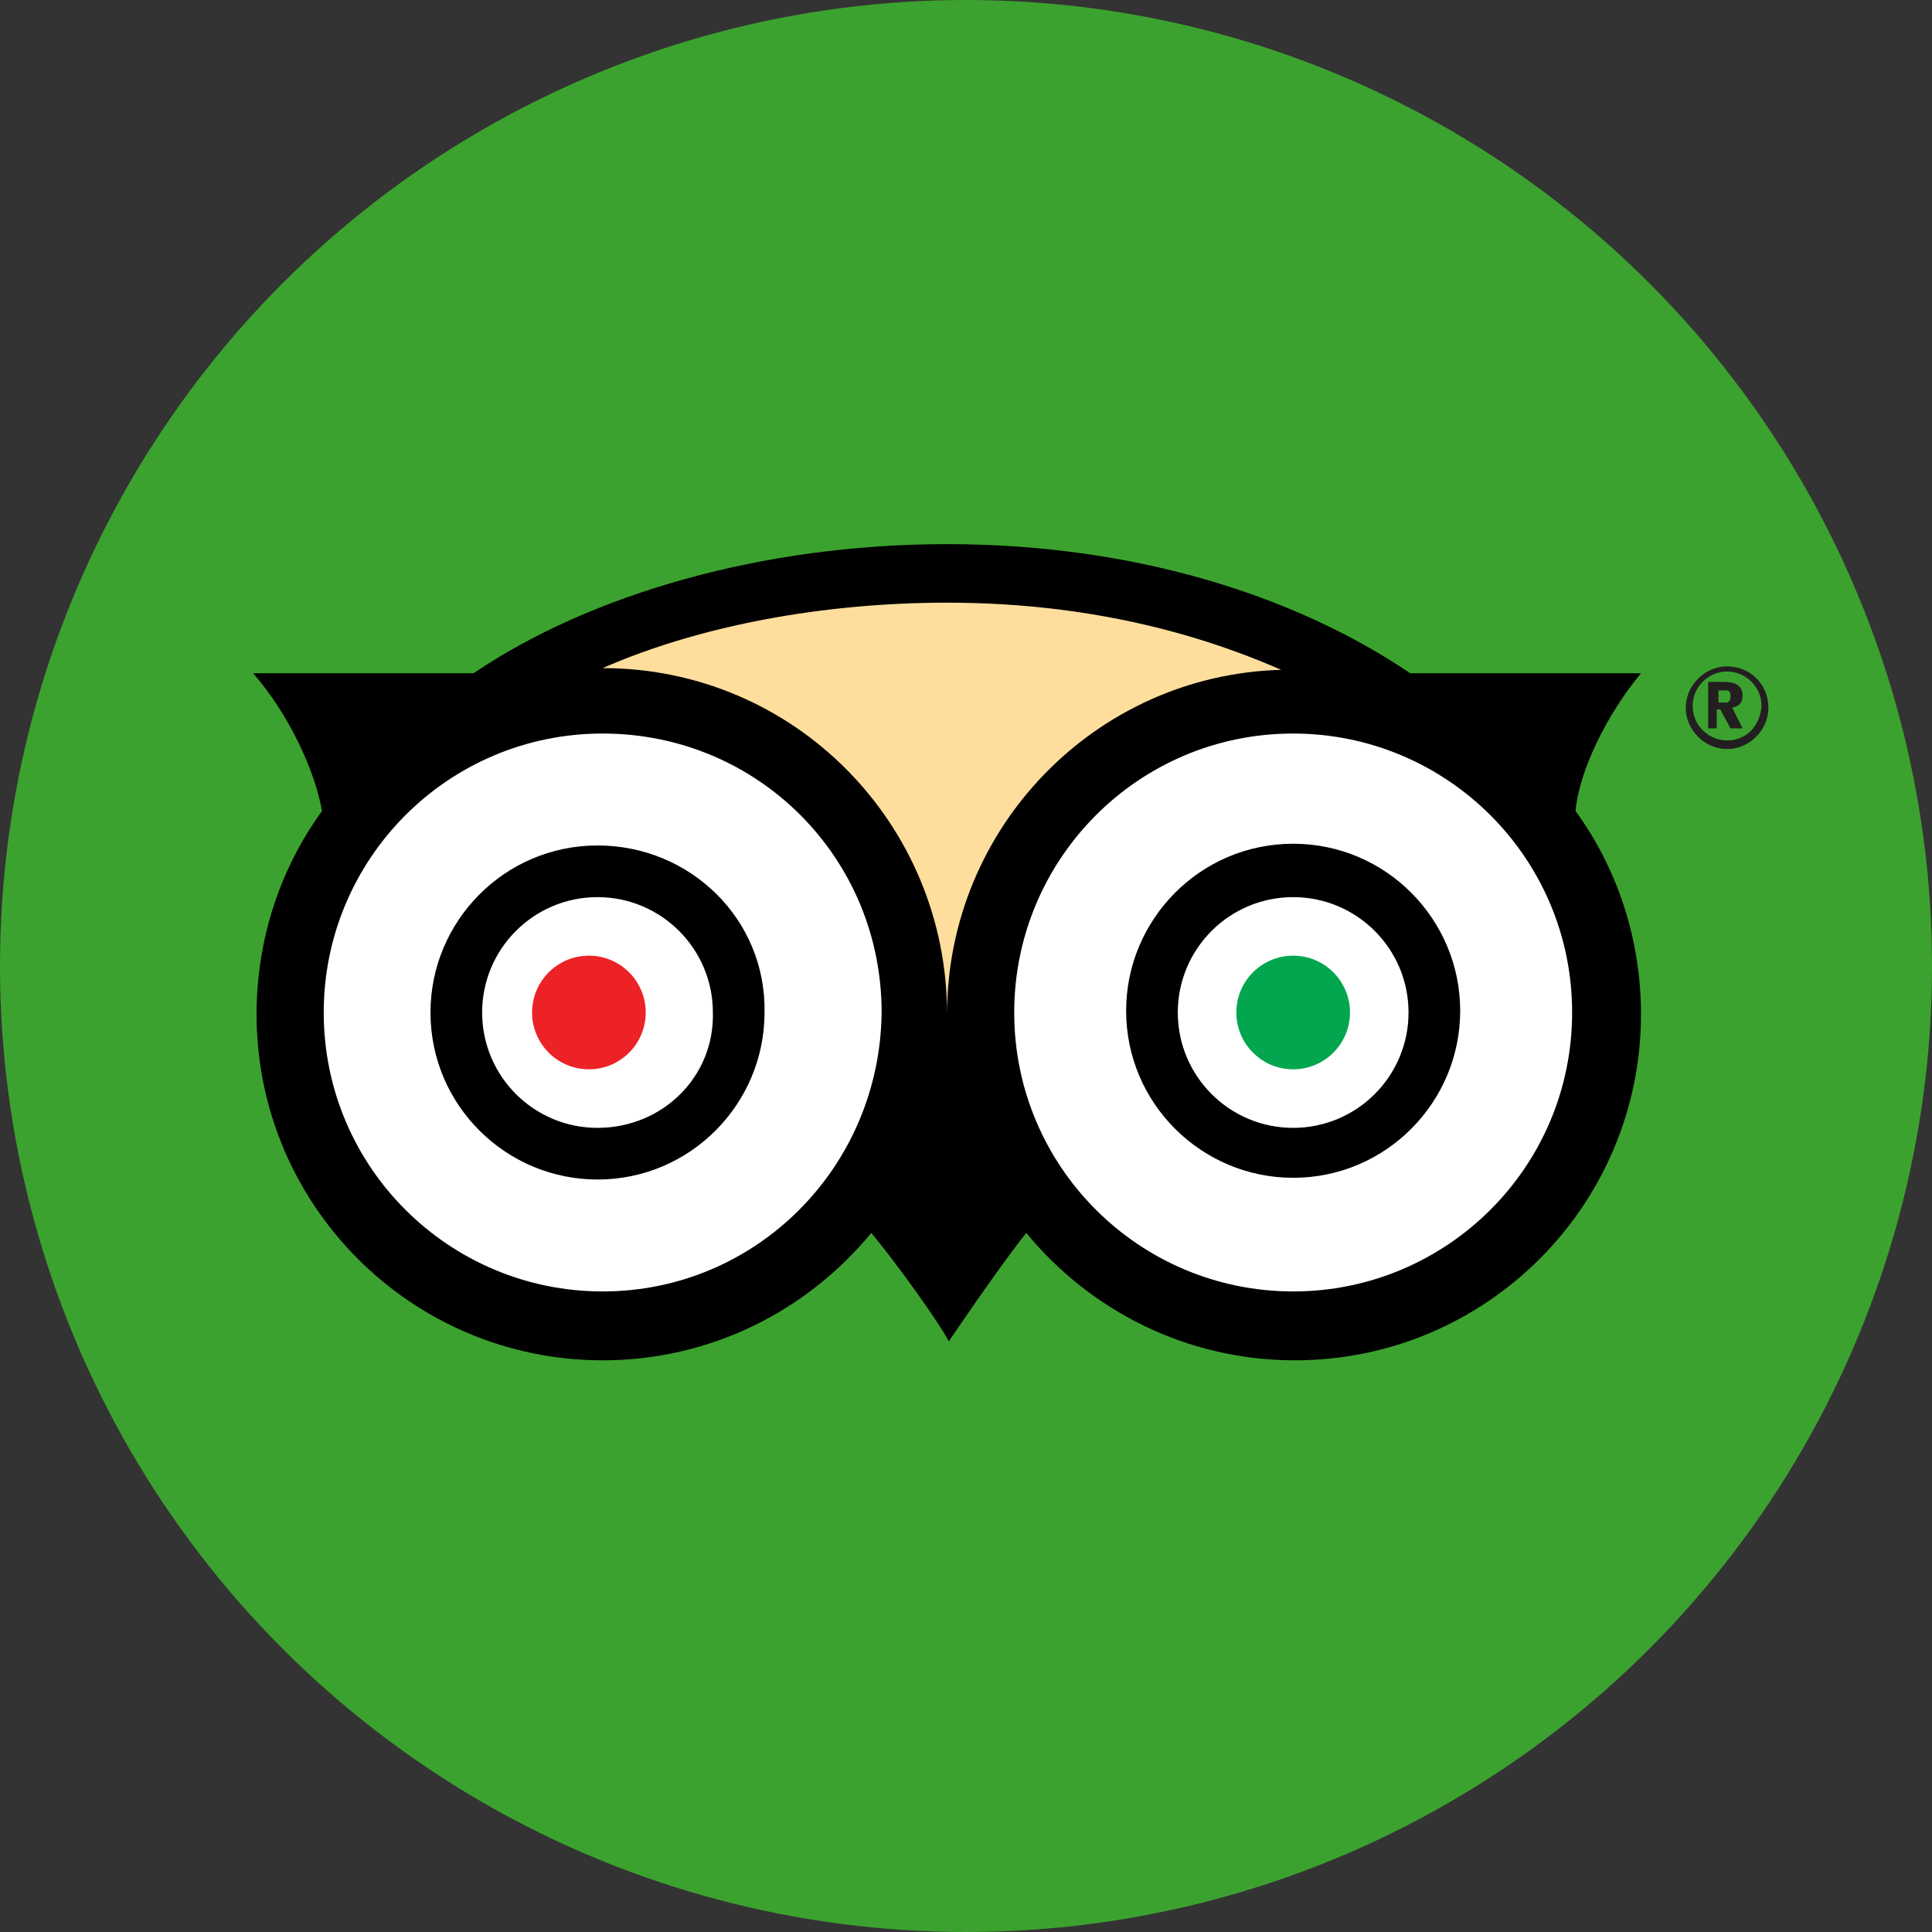
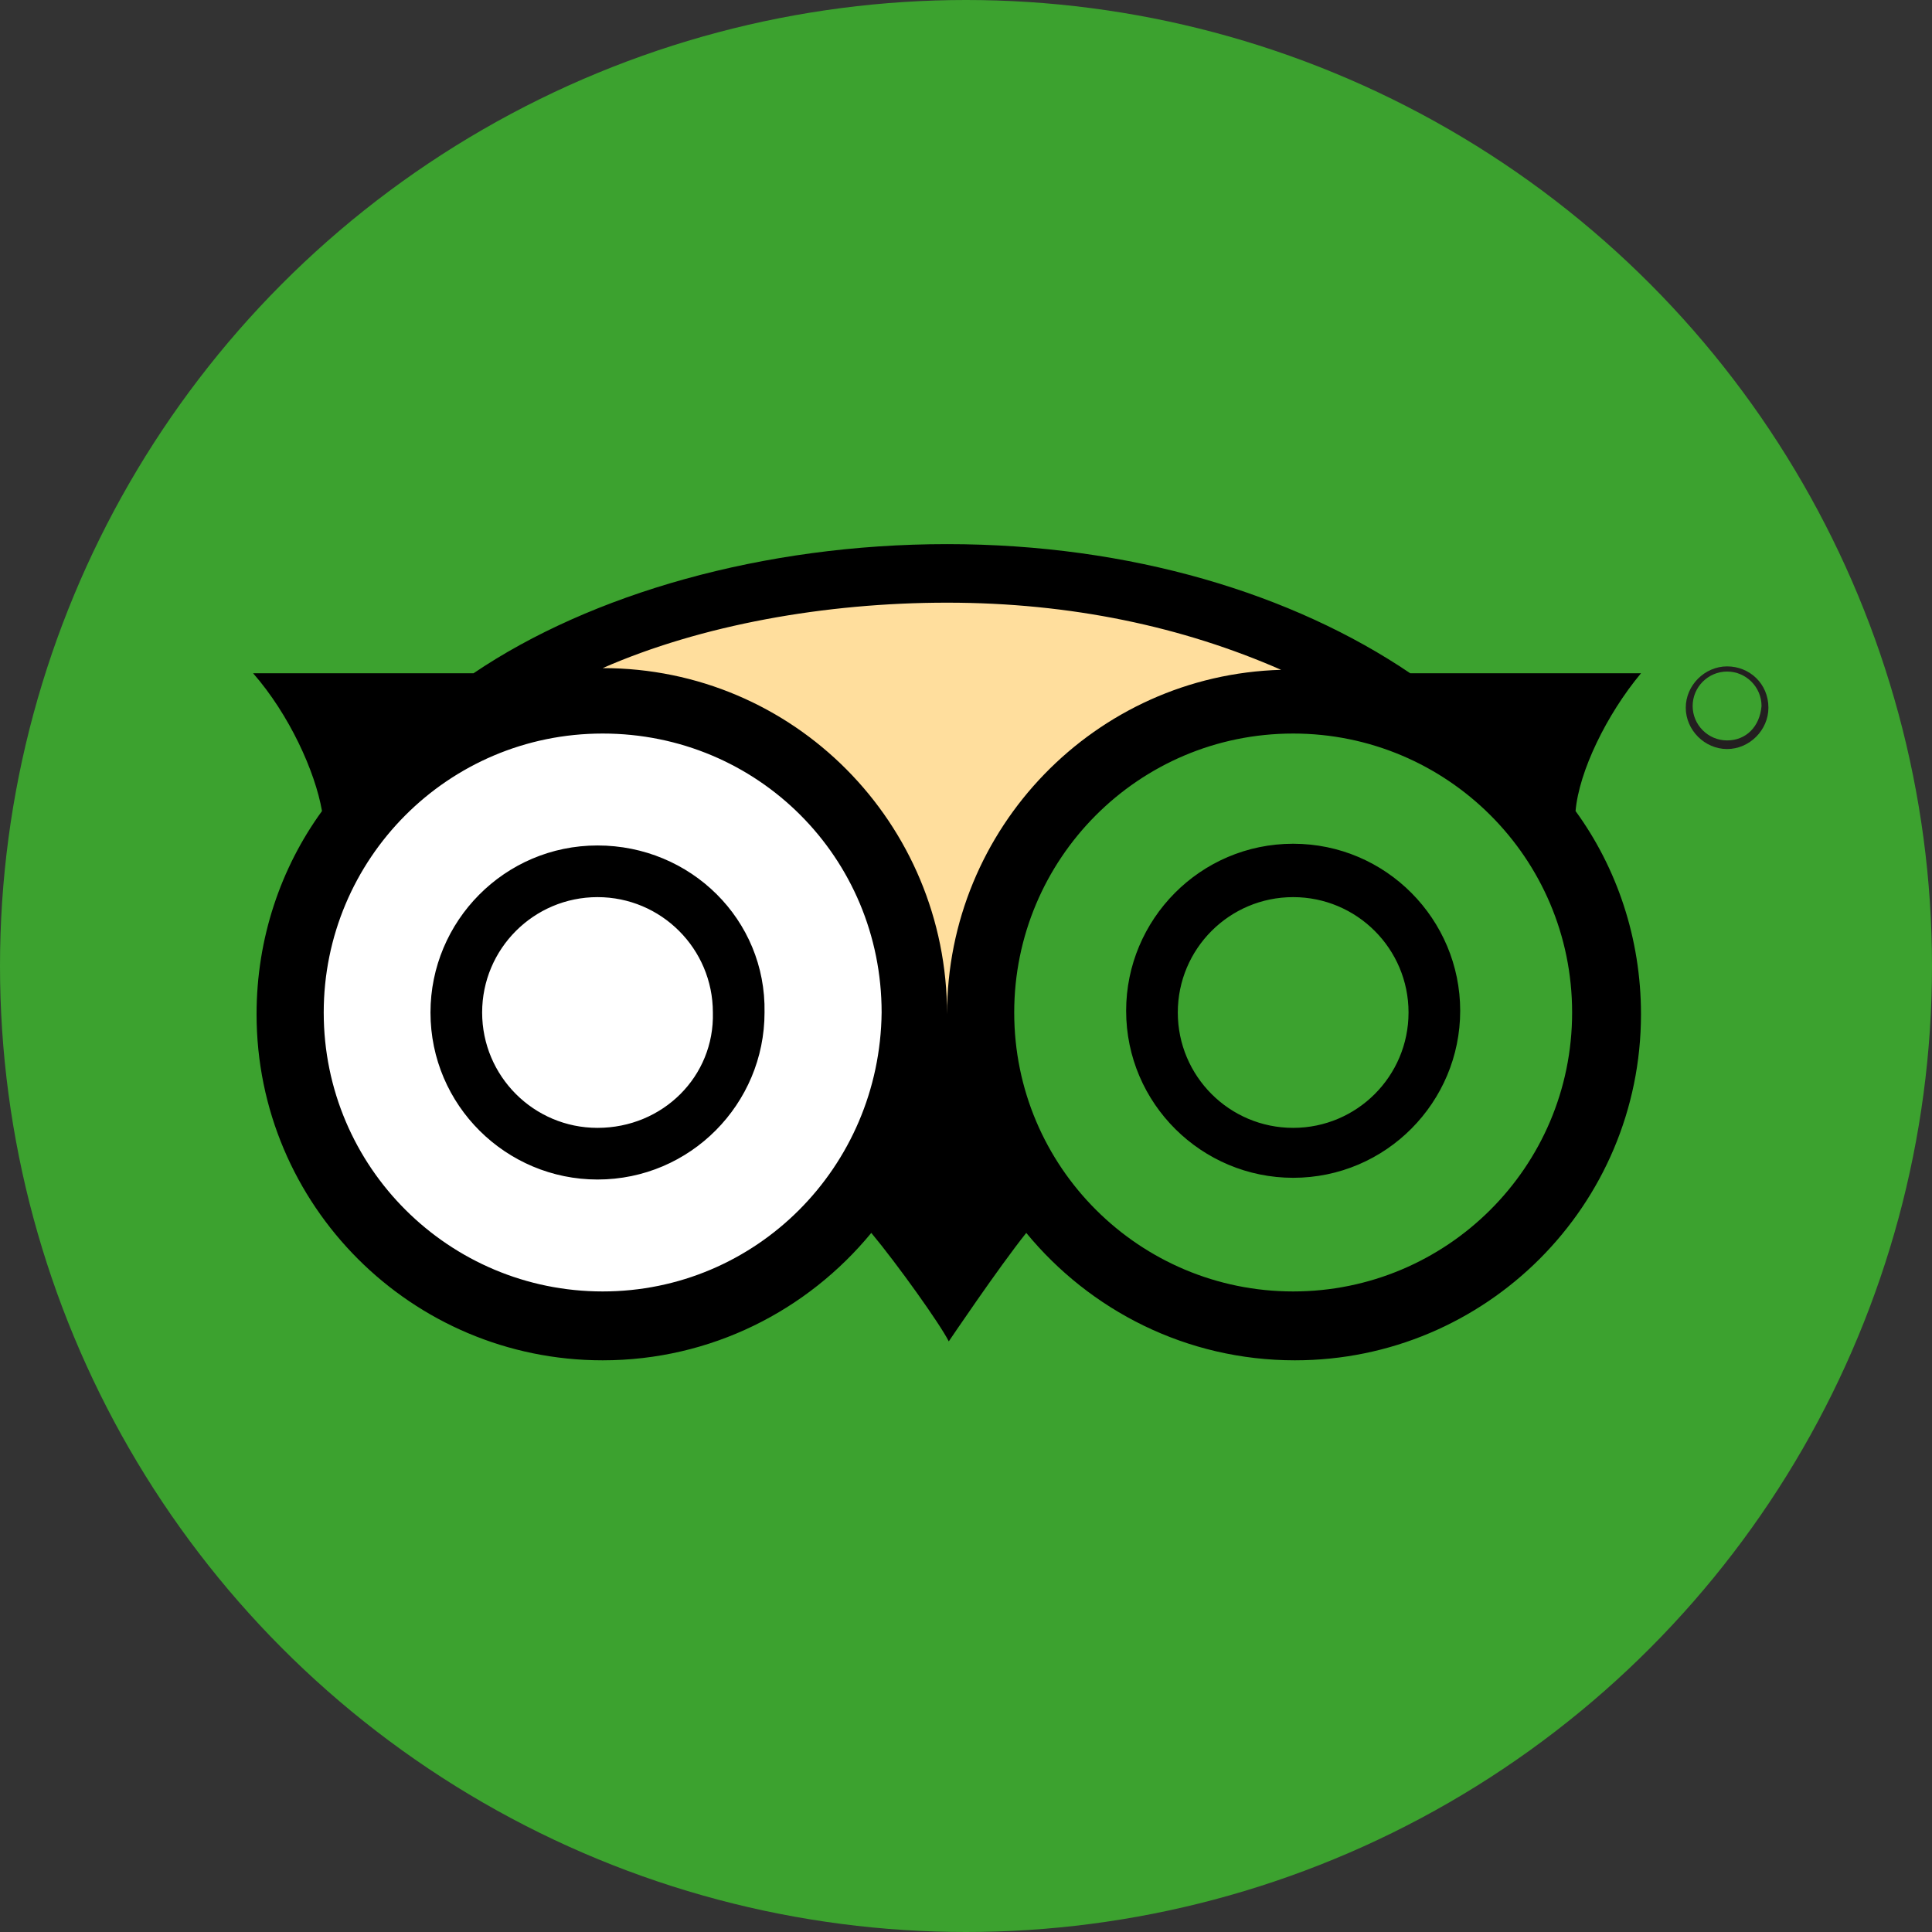
<svg xmlns="http://www.w3.org/2000/svg" version="1.1" id="Capa_1" x="0px" y="0px" viewBox="-241 242.1 112.2 112.2" style="enable-background:new -241 242.1 112.2 112.2;" xml:space="preserve">
  <rect x="-241" y="242.1" width="112.2" height="112.2" fill="#333333" stroke="none" />
  <style type="text/css">
	.st0{fill:#3CA22F;}
	.st1{fill:#FFFFFF;}
	.st2{fill:#FFDE9D;stroke:#FFDE9D;stroke-width:0.568;stroke-miterlimit:10;}
	.st3{fill:#EC2227;}
	.st4{fill:#01A64F;}
	.st5{fill:#231F20;}
</style>
  <g>
    <circle class="st0" cx="-184.9" cy="298.2" r="56.1" />
  </g>
  <circle class="st1" cx="-206.8" cy="300.9" r="17.6" />
-   <circle class="st1" cx="-166.4" cy="301" r="18.7" />
  <g>
    <path class="st2" d="M-206.2,280.9c5.7-2.5,12.9-3.8,20-3.8c7.2,0,13.7,1.4,19.4,3.9c-10.8,0.3-19.4,9.2-19.4,20   C-186.1,289.9-195.1,280.9-206.2,280.9z" />
-     <circle class="st3" cx="-206.8" cy="300.9" r="3.3" />
-     <circle class="st4" cx="-165.9" cy="300.9" r="3.3" />
    <g>
      <path d="M-206.3,291.2c-5.4,0-9.7,4.4-9.7,9.7c0,5.4,4.4,9.7,9.7,9.7c5.4,0,9.7-4.4,9.7-9.7C-196.5,295.5-200.9,291.2-206.3,291.2    z M-206.3,307.6c-3.7,0-6.7-3-6.7-6.7c0-3.7,3-6.7,6.7-6.7c3.7,0,6.7,3,6.7,6.7C-199.5,304.6-202.5,307.6-206.3,307.6z     M-145.7,281.2h-13.4c-6.8-4.6-16.2-7.5-26.9-7.5c-10.7,0-20.7,2.9-27.5,7.5h-12.8c2.1,2.4,3.6,5.7,4,8c-2.4,3.3-3.8,7.4-3.8,11.8    c0,11.1,9,20.1,20.1,20.1c6.3,0,11.9-2.9,15.6-7.4c1.5,1.8,4,5.3,4.5,6.3c0,0,2.9-4.3,4.5-6.3c3.7,4.5,9.3,7.4,15.6,7.4    c11.1,0,20.1-9,20.1-20.1c0-4.4-1.4-8.5-3.8-11.8C-149.3,286.9-147.7,283.6-145.7,281.2z M-206,317.1c-8.9,0-16.2-7.2-16.2-16.2    c0-8.9,7.2-16.2,16.2-16.2s16.2,7.2,16.2,16.2C-189.9,309.9-197.1,317.1-206,317.1z M-206,280.9c5.7-2.5,12.9-3.8,20-3.8    c7.2,0,13.7,1.4,19.4,3.9c-10.8,0.3-19.4,9.2-19.4,20C-186,289.9-194.9,280.9-206,280.9z M-165.9,317.1c-8.9,0-16.2-7.2-16.2-16.2    c0-8.9,7.2-16.2,16.2-16.2c8.9,0,16.2,7.2,16.2,16.2C-149.7,309.9-157,317.1-165.9,317.1z M-165.9,291.1c-5.4,0-9.7,4.4-9.7,9.7    c0,5.4,4.4,9.7,9.7,9.7c5.4,0,9.7-4.4,9.7-9.7C-156.2,295.5-160.5,291.1-165.9,291.1z M-165.9,307.6c-3.7,0-6.7-3-6.7-6.7    c0-3.7,3-6.7,6.7-6.7s6.7,3,6.7,6.7C-159.2,304.6-162.2,307.6-165.9,307.6z" />
      <g>
        <g>
-           <path class="st5" d="M-141.2,284.4h-0.6v-2.7h0.9c0.5,0,1.1,0.1,1.1,0.8c0,0.3-0.1,0.6-0.6,0.7l0.6,1.2h-0.7l-0.6-1.1h-0.2      V284.4z M-141.2,282.9c0.4,0,0.4,0,0.5,0c0.2-0.1,0.2-0.2,0.2-0.4c0-0.2-0.1-0.3-0.2-0.3c-0.1,0-0.2,0-0.5,0V282.9z" />
-         </g>
+           </g>
        <path class="st5" d="M-140.7,280.8c-1.3,0-2.4,1.1-2.4,2.4c0,1.3,1.1,2.4,2.4,2.4c1.3,0,2.4-1.1,2.4-2.4     C-138.3,281.8-139.4,280.8-140.7,280.8z M-140.7,285.1c-1.1,0-2-0.9-2-2c0-1.1,0.9-2,2-2c1.1,0,2,0.9,2,2     C-138.8,284.3-139.6,285.1-140.7,285.1z" />
      </g>
    </g>
  </g>
</svg>